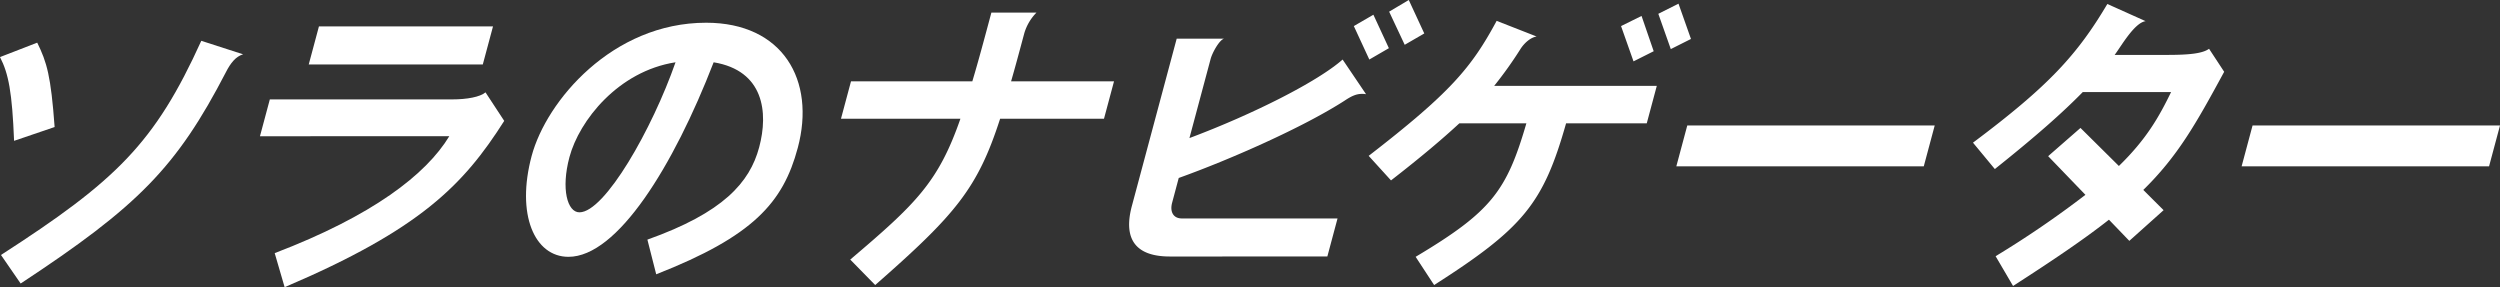
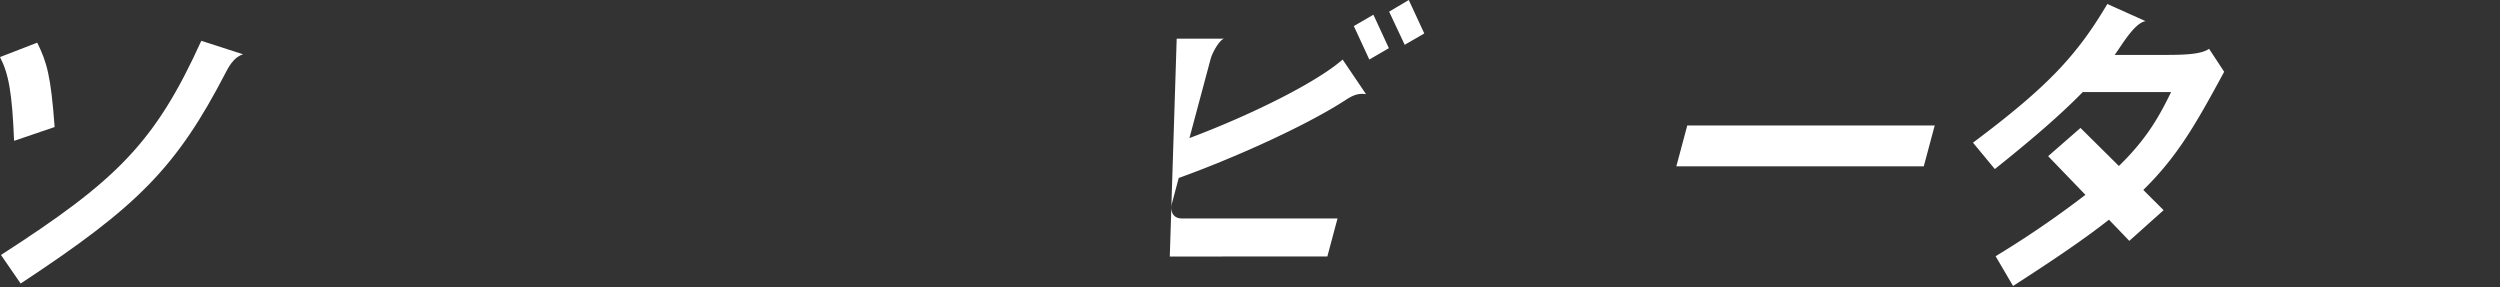
<svg xmlns="http://www.w3.org/2000/svg" width="739.772" height="84.983" viewBox="0 0 739.772 84.983">
  <rect x="0" y="0" width="739.772" height="84.983" fill="#333333" stroke="none" />
  <g id="Group_73" data-name="Group 73" transform="translate(338.225 -1314.89)">
    <path id="Path_458" data-name="Path 458" d="M-334.058,1356.564c-.574-14.346-1.627-19.883-4.167-24.785l11.013-4.268c2.858,5.811,4.046,9.805,5.151,24.967Zm62.693-20.336c-14.592,28.145-25.954,39.676-60.751,62.555l-5.822-8.444c34.084-21.972,45.514-33.048,59.278-63.373l12.371,3.994C-268.434,1331.595-269.979,1333.5-271.365,1336.228Z" fill="#fff" />
-     <path id="Path_459" data-name="Path 459" d="M-254,1399.873l-2.94-10.079c29-11.078,44.766-23.244,51.661-34.591H-261.3l2.92-10.9h53.953c4.418,0,8.279-.724,9.865-2.088l5.539,8.444C-201.069,1369.638-213.9,1382.8-254,1399.873Zm7.135-65.916,3.017-11.258h51.508l-3.018,11.258Z" fill="#fff" />
-     <path id="Path_460" data-name="Path 460" d="M-144.047,1396.058l-2.608-10.26c22.444-7.988,30.28-16.886,33.077-27.328,2.773-10.349,1.382-22.7-13.471-25.148-11.91,30.777-28.488,57.562-42.963,57.562-10.059,0-15.535-12.529-10.889-29.871,4.356-16.252,23.9-39.4,51.633-39.4,22.653,0,32.485,16.978,27.108,37.043C-106.514,1374.9-115.369,1384.8-144.047,1396.058Zm-25.672-34.682c-2.529,9.442-.619,16.342,2.951,16.342,7.52,0,21.563-24.7,28.44-44.4C-155.293,1335.955-166.823,1350.572-169.719,1361.376Z" fill="#fff" />
-     <path id="Path_461" data-name="Path 461" d="M-42.281,1350.027c-6.674,20.7-13.252,28.418-36.965,49.209l-7.381-7.535c19.467-16.524,26.058-22.879,32.6-41.674H-89.371l2.968-11.076h35.9c1.722-5.721,3.521-12.438,5.638-20.338h13.346a14.6,14.6,0,0,0-3.6,6.084c-1.413,5.265-2.678,9.986-3.915,14.254H-8.576l-2.969,11.076Z" fill="#fff" />
-     <path id="Path_462" data-name="Path 462" d="M7.926,1390.792c-9.682,0-13.963-4.72-11.213-14.98L9.97,1326.33h14c-1.435.455-3.468,4.177-3.955,5.992l-6.275,23.426c19.123-7.172,38.057-16.8,45.328-23.243l6.934,10.258a5.712,5.712,0,0,0-1.2-.09c-1.6,0-2.964.545-5.142,2-12.266,7.9-33.9,17.434-49.086,22.881L8.611,1374.9c-.682,2.543.262,4.631,2.895,4.631H57.562l-3.015,11.257Zm59.043-58.287-4.586-9.9,5.789-3.359,4.584,9.9Zm10.472-4.359-4.609-9.805,5.812-3.451,4.586,9.9Z" fill="#fff" />
-     <path id="Path_463" data-name="Path 463" d="M125.191,1351.388c-6.724,23.7-12.619,30.961-39.047,47.848l-5.468-8.352c22.375-13.347,26.919-19.429,32.767-39.5H93.609c-5,4.631-11.441,10.078-20.223,16.889l-6.607-7.264c24.186-18.7,30.387-26.058,37.869-39.949l11.822,4.631c-1.763.271-3.611,1.906-4.73,3.631a117.68,117.68,0,0,1-7.832,10.986h48.125l-2.967,11.076Zm19.953-18.34-3.687-10.441,6.066-3,3.594,10.441Zm11.032-3.631-3.69-10.441,5.973-3,3.689,10.441Z" fill="#fff" />
+     <path id="Path_462" data-name="Path 462" d="M7.926,1390.792L9.97,1326.33h14c-1.435.455-3.468,4.177-3.955,5.992l-6.275,23.426c19.123-7.172,38.057-16.8,45.328-23.243l6.934,10.258a5.712,5.712,0,0,0-1.2-.09c-1.6,0-2.964.545-5.142,2-12.266,7.9-33.9,17.434-49.086,22.881L8.611,1374.9c-.682,2.543.262,4.631,2.895,4.631H57.562l-3.015,11.257Zm59.043-58.287-4.586-9.9,5.789-3.359,4.584,9.9Zm10.472-4.359-4.609-9.805,5.812-3.451,4.586,9.9Z" fill="#fff" />
    <path id="Path_464" data-name="Path 464" d="M157.818,1364.1l3.234-12.074h73.221l-3.234,12.074Z" fill="#fff" />
    <path id="Path_465" data-name="Path 465" d="M295.994,1371.091l6.008,5.993-10.143,9.078-6.029-6.264c-7.147,5.629-16.227,11.8-28.375,19.611l-5.16-8.806a292.343,292.343,0,0,0,26.576-18.159L267.84,1361.1l9.568-8.352,11.363,11.258c8.133-7.9,11.883-14.527,15.451-21.881h-26.13c-5.954,6.084-13.842,13.075-26.032,22.789l-6.461-7.808c22.334-16.7,30.83-25.967,39.758-41.037l11.326,5.084c-3.316.453-7.257,7.445-9.162,9.986h15.416c6.391,0,10.532-.363,12.518-1.816l4.472,6.81C311.562,1351.57,306.189,1361.1,295.994,1371.091Z" fill="#fff" />
-     <path id="Path_466" data-name="Path 466" d="M325.092,1364.1l3.234-12.074h73.221l-3.235,12.074Z" fill="#fff" />
  </g>
</svg>